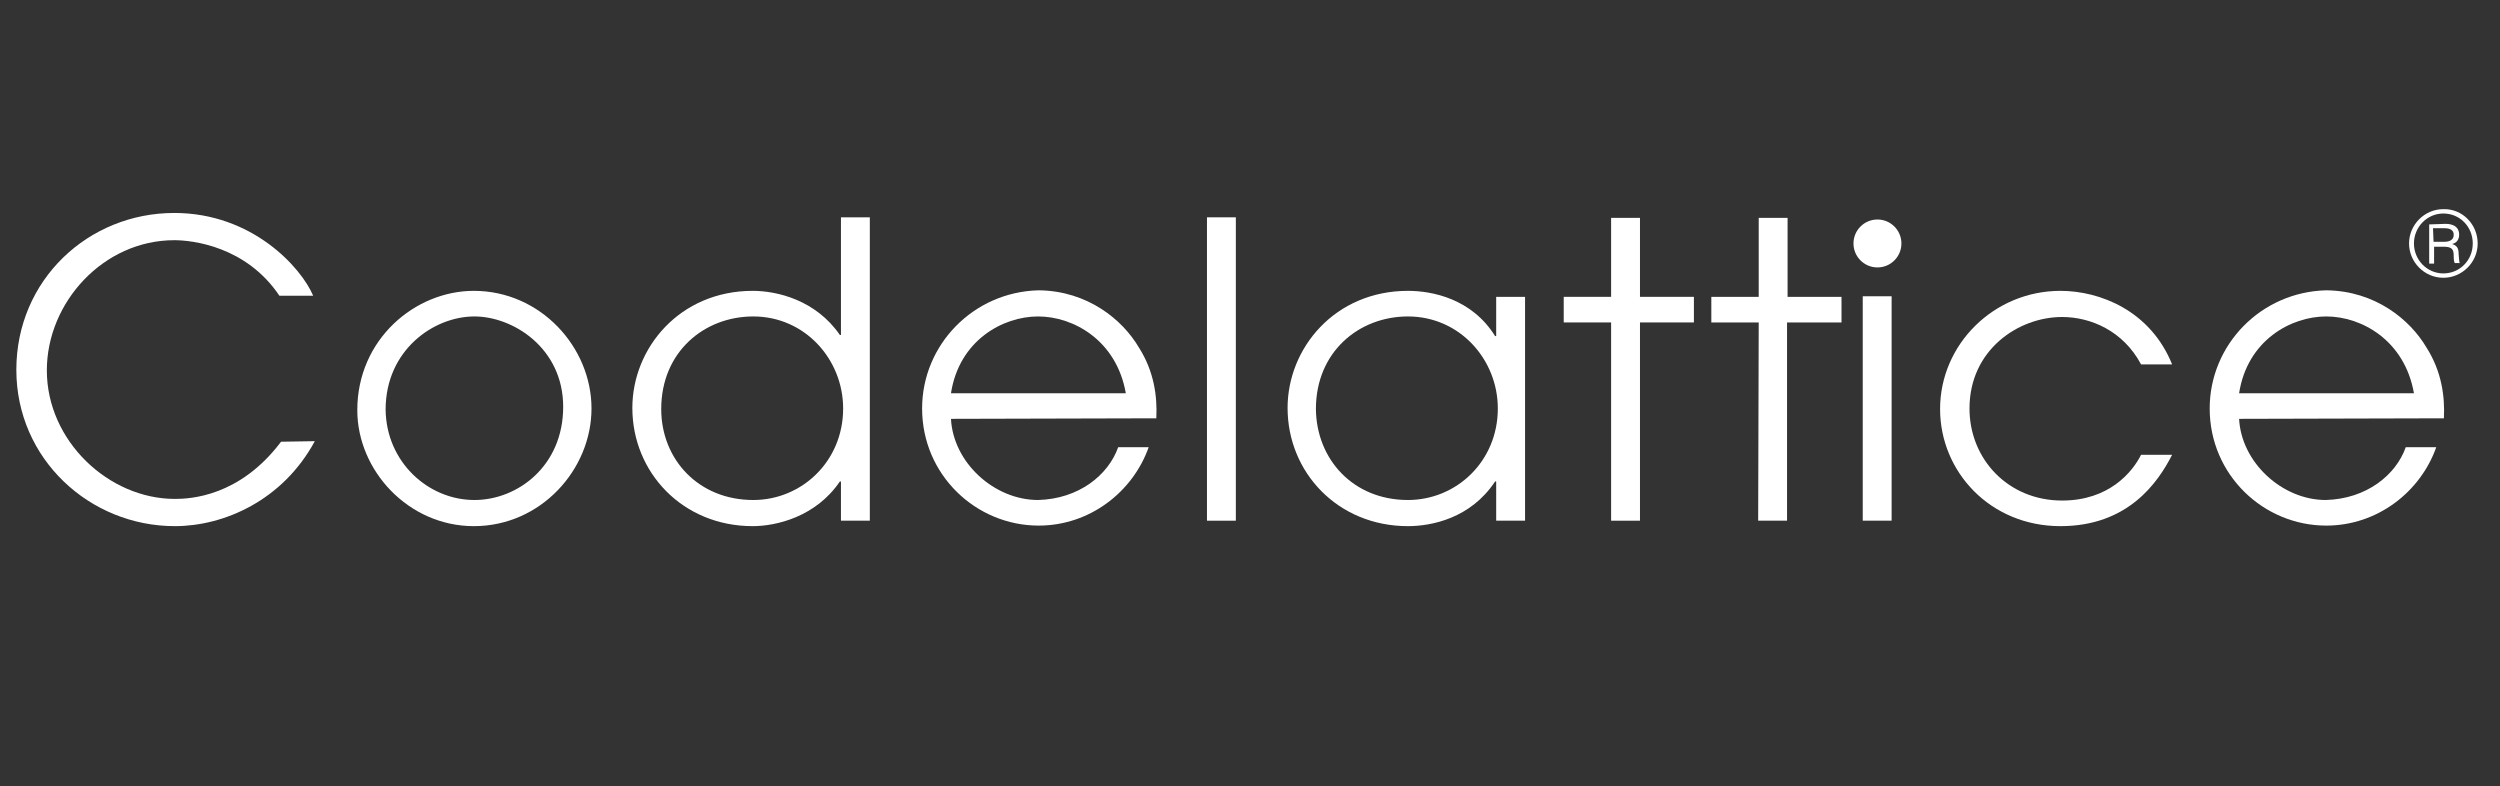
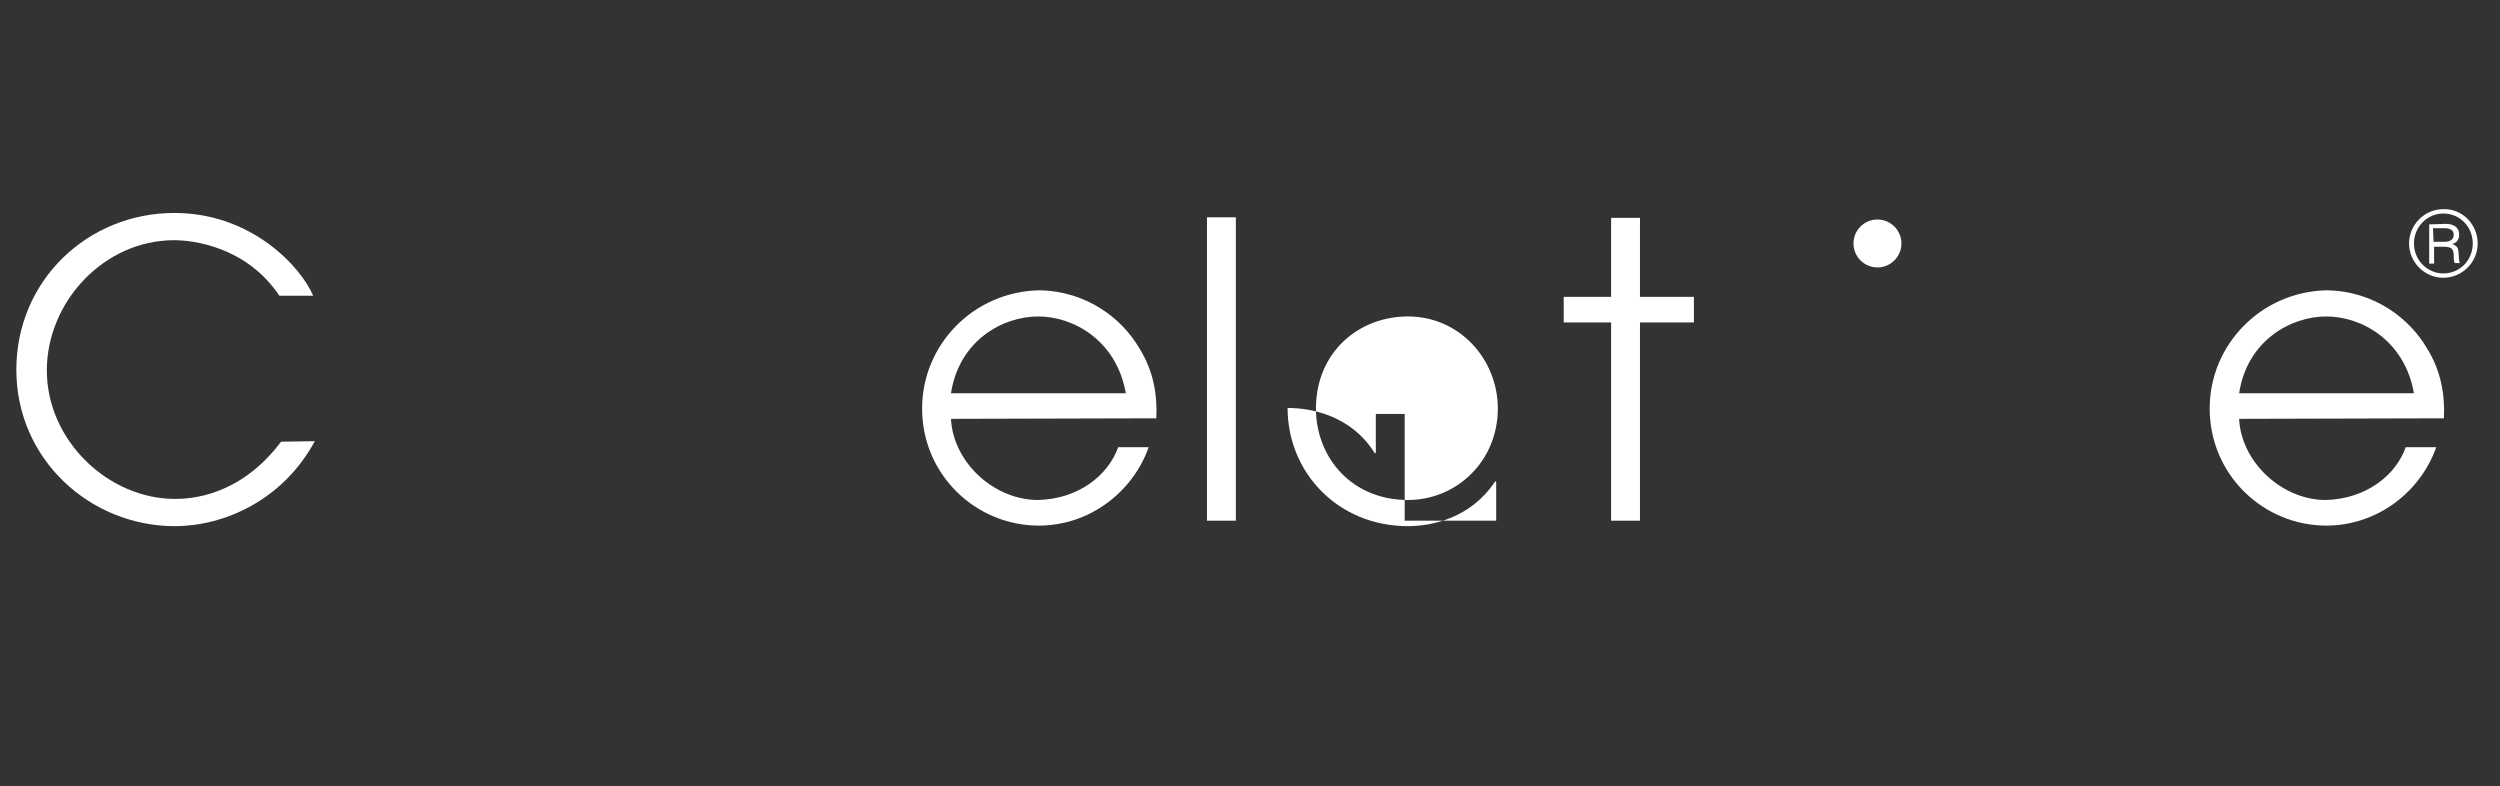
<svg xmlns="http://www.w3.org/2000/svg" id="Layer_1" class="logo-icon" x="0px" y="0px" viewBox="0 0 459 144.4" style="enable-background:new 0 0 459 144.4;" xml:space="preserve">
  <rect x="0" y="0" width="459" height="144.4" fill="#333333" stroke="none" />
  <g>
    <g>
      <g>
        <g>
          <path fill="#ffffff" d="M57.8,81c-5.9,10.9-16.7,15.6-25.7,15.6C16.5,96.6,3,84.3,3,67.9c0-16.5,13.2-28.8,29-28.8c14.3,0,23.3,10,25.5,15.2     h-6.2c-6.1-9.1-16-10.2-19.3-10.2C19,44.1,8.6,55.5,8.6,68c0,13,11.4,23.6,23.5,23.6c2.8,0,11.9-0.4,19.5-10.5L57.8,81L57.8,81z     " />
-           <path fill="#ffffff" d="M87,53.4c12.2,0,21.6,10.3,21.6,21.6c0,11.2-9.3,21.6-21.6,21.6c-12,0-21.4-10.2-21.4-21.3C65.6,62.3,76.2,53.4,87,53.4     z M87.1,91.8c8,0,16.3-6.3,16.3-17.1s-9.2-16.6-16.3-16.6c-7.5,0-16.3,6.2-16.3,17.1C70.9,84.8,78.6,91.8,87.1,91.8z" />
-           <path fill="#ffffff" d="M159.7,95.6h-5.3v-7.2h-0.2c-4.4,6.5-11.7,8.2-16,8.2c-12.9,0-22.1-9.9-22.1-21.7c0-11,8.7-21.5,22.1-21.5     c4.5,0,11.6,1.7,16,8.1h0.2V39.9h5.3V95.6z M138.3,91.8c8.9,0,16.5-7.1,16.5-16.8c0-9-7-16.9-16.5-16.9c-9,0-16.9,6.5-16.9,17     C121.4,84.3,128.2,91.8,138.3,91.8z" />
          <path fill="#ffffff" d="M174.6,76.9c0.4,8,7.9,14.9,16,14.9c7.5-0.2,12.9-4.6,14.7-9.7h5.6c-2.9,8.2-10.8,14.4-20.2,14.4     c-11.5,0-21.4-9.3-21.4-21.5c0-11.7,9.4-21.4,21.4-21.7c9,0.1,15.4,5.4,18.4,10.5c2.8,4.4,3.4,9,3.2,13L174.6,76.9L174.6,76.9z      M206.7,72.2c-1.7-9.7-9.6-14.1-16.1-14.1s-14.5,4.4-16,14.1H206.7z" />
          <path fill="#ffffff" d="M221.6,39.9h5.3v55.7h-5.3V39.9z" />
-           <path fill="#ffffff" d="M280,95.6h-5.3v-7.2h-0.2c-4.5,6.8-11.7,8.2-16,8.2c-12.9,0-22.1-9.9-22.1-21.7c0-11,8.7-21.5,22.1-21.5     c4.4,0,11.7,1.4,16,8.3h0.2v-7.2h5.3V95.6z M258.5,91.8c8.9,0,16.5-7.1,16.5-16.8c0-9-7-16.9-16.5-16.9c-9,0-16.9,6.5-16.9,17     C241.7,84.3,248.4,91.8,258.5,91.8z" />
+           <path fill="#ffffff" d="M280,95.6h-5.3v-7.2h-0.2c-4.5,6.8-11.7,8.2-16,8.2c-12.9,0-22.1-9.9-22.1-21.7c4.4,0,11.7,1.4,16,8.3h0.2v-7.2h5.3V95.6z M258.5,91.8c8.9,0,16.5-7.1,16.5-16.8c0-9-7-16.9-16.5-16.9c-9,0-16.9,6.5-16.9,17     C241.7,84.3,248.4,91.8,258.5,91.8z" />
          <path fill="#ffffff" d="M295.8,59.2h-8.7v-4.7h8.7V40h5.3v14.5h9.9v4.7h-9.9v36.4h-5.3V59.2z" />
-           <path fill="#ffffff" d="M322.9,59.2h-8.7v-4.7h8.7V40h5.3v14.5h9.9v4.7h-10v36.4h-5.3L322.9,59.2L322.9,59.2z" />
-           <path fill="#ffffff" d="M342,54.4h5.3v41.2H342V54.4z" />
-           <path fill="#ffffff" d="M398.8,83.5c-2.6,5.1-8.1,13.1-20.5,13.1c-12.9,0-22.1-10-22.1-21.5c0-11.9,9.9-21.7,22.1-21.7     c7.2,0,16.5,3.6,20.5,13.5h-5.7c-3.3-6.2-9.3-8.7-14.5-8.7c-8,0-17,6-17,16.8c0,9.3,7.1,16.9,17,16.9c8.6,0,12.9-5.2,14.5-8.4     L398.8,83.5L398.8,83.5z" />
          <path fill="#ffffff" d="M411.1,76.9c0.4,8,7.9,14.9,15.9,14.9c7.5-0.2,12.9-4.6,14.7-9.7h5.6c-2.9,8.2-10.8,14.4-20.2,14.4     c-11.5,0-21.4-9.3-21.4-21.5c0-11.7,9.4-21.4,21.4-21.7c9,0.1,15.4,5.4,18.4,10.5c2.8,4.4,3.4,9,3.2,13L411.1,76.9L411.1,76.9     L411.1,76.9z M443.2,72.2c-1.7-9.7-9.6-14.1-16.1-14.1s-14.5,4.4-16,14.1H443.2z" />
        </g>
        <circle fill="#ffffff" cx="344.7" cy="44.7" r="4.4" />
      </g>
      <g>
        <path fill="#ffffff" d="M454.9,44.7c0,3.5-2.9,6.3-6.3,6.3c-3.5,0-6.3-2.9-6.3-6.3s2.8-6.3,6.3-6.3C452.1,38.3,454.9,41.2,454.9,44.7z     M443.2,44.7c0,3,2.4,5.5,5.4,5.5s5.4-2.4,5.4-5.5c0-3-2.3-5.5-5.4-5.5C445.6,39.2,443.2,41.7,443.2,44.7z M449,41.1    c0.4,0,2.5,0,2.5,2c0,0.8-0.4,1.5-1.3,1.7l0,0c1,0.3,1.2,0.9,1.2,1.8c0.1,1.2,0.1,1.4,0.2,1.7h-0.9c-0.1-0.2-0.2-0.4-0.2-1.3    c0-1.1-0.2-1.7-1.8-1.7h-1.8v3.1H446v-7.2L449,41.1L449,41.1z M446.8,44.4h1.8c0.5,0,1.9,0,1.9-1.3c0-1.2-1.3-1.2-1.8-1.2h-2    L446.8,44.4L446.8,44.4z" />
      </g>
    </g>
  </g>
</svg>